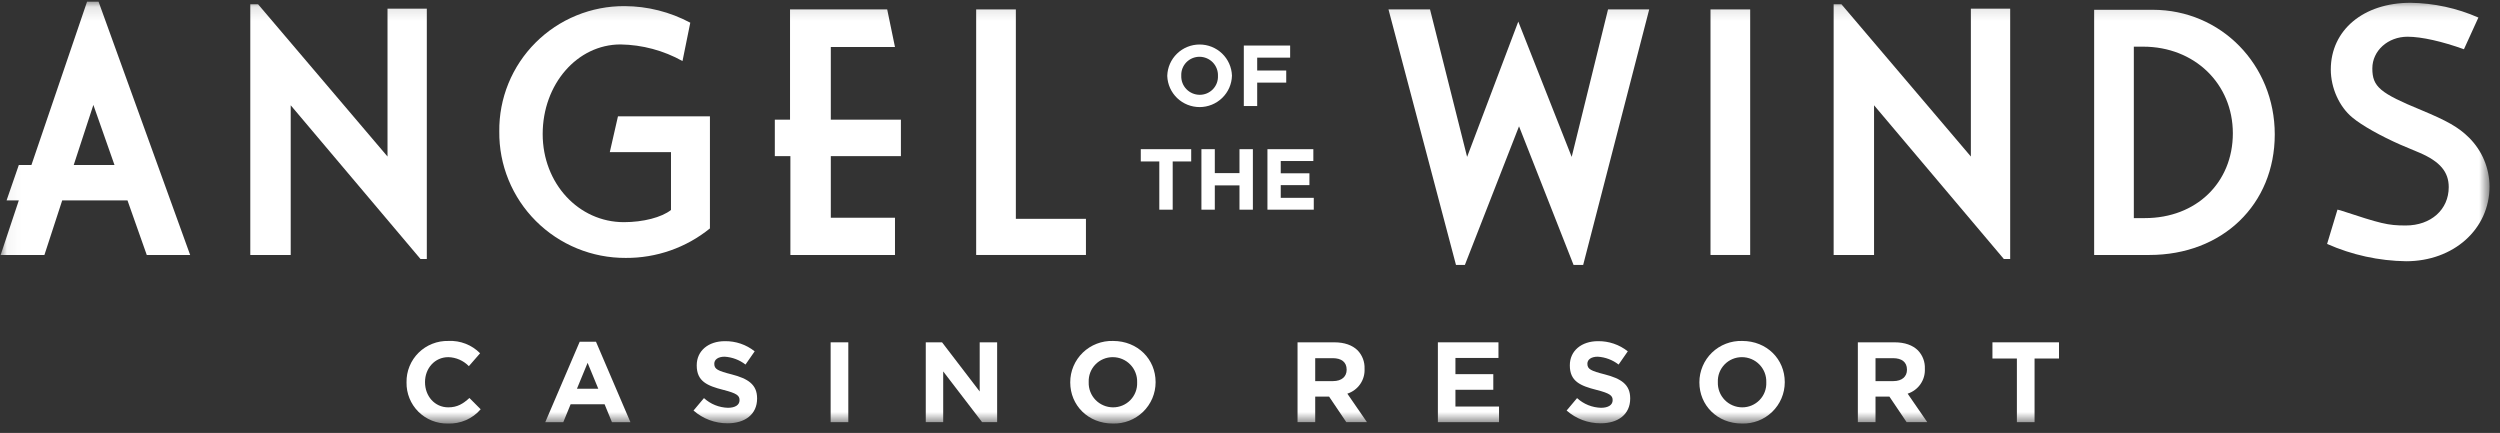
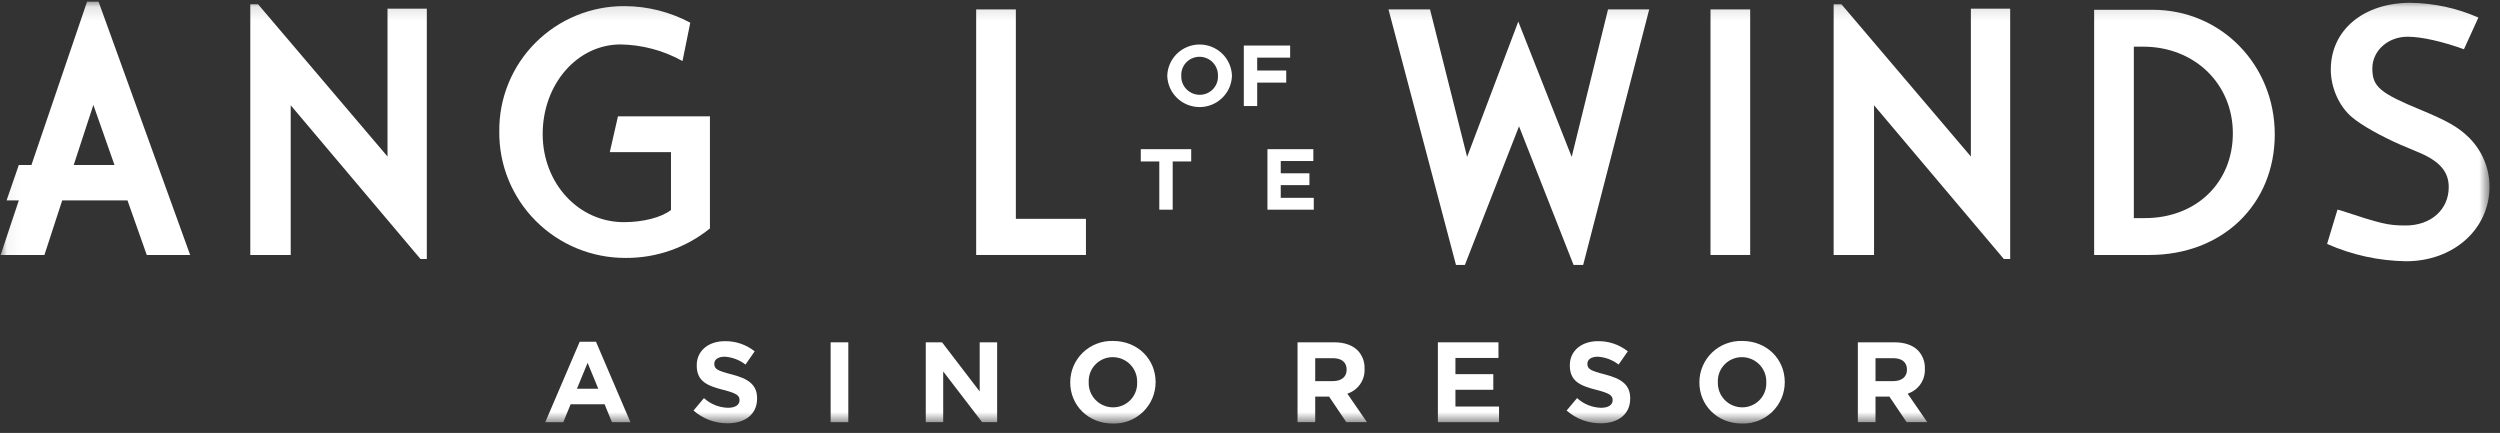
<svg xmlns="http://www.w3.org/2000/svg" width="179" height="31" viewBox="0 0 179 31" fill="none">
  <rect x="0" y="0" width="179" height="31" fill="#333333" stroke="none" />
  <mask id="mask0_21556_107164" style="mask-type:luminance" maskUnits="userSpaceOnUse" x="0" y="0" width="179" height="31">
    <path d="M178.251 0.12H0.046V30.326H178.251V0.12Z" fill="white" />
  </mask>
  <g mask="url(#mask0_21556_107164)">
    <path d="M83.576 5.439V5.426C83.593 4.828 83.844 4.259 84.275 3.841C84.706 3.423 85.283 3.188 85.886 3.187C86.489 3.185 87.068 3.417 87.501 3.832C87.934 4.248 88.188 4.815 88.208 5.414V5.426C88.191 6.025 87.941 6.594 87.509 7.012C87.079 7.43 86.501 7.665 85.898 7.667C85.295 7.668 84.716 7.437 84.283 7.021C83.85 6.605 83.596 6.037 83.576 5.439ZM87.206 5.439V5.426C87.211 5.25 87.182 5.074 87.118 4.91C87.054 4.745 86.958 4.595 86.836 4.468C86.712 4.341 86.565 4.24 86.401 4.171C86.238 4.102 86.063 4.066 85.886 4.065C85.71 4.065 85.535 4.099 85.373 4.168C85.211 4.236 85.065 4.336 84.942 4.462C84.82 4.588 84.725 4.737 84.662 4.901C84.6 5.065 84.571 5.239 84.579 5.414V5.426C84.573 5.603 84.602 5.778 84.665 5.943C84.729 6.108 84.825 6.258 84.948 6.385C85.071 6.512 85.219 6.613 85.382 6.682C85.545 6.752 85.72 6.787 85.898 6.788C86.074 6.789 86.248 6.754 86.411 6.686C86.573 6.617 86.719 6.517 86.842 6.391C86.964 6.265 87.059 6.116 87.122 5.952C87.184 5.788 87.213 5.614 87.206 5.439Z" fill="white" />
    <path d="M89.057 3.261H92.374V4.127H90.015V5.049H92.094V5.915H90.015V7.592H89.057V3.261Z" fill="white" />
    <path d="M83.006 11.56H81.68V10.681H85.29V11.56H83.965V15.013H83.006V11.56Z" fill="white" />
-     <path d="M86.022 10.681H86.98V12.395H88.747V10.681H89.706V15.013H88.747V13.274H86.98V15.013H86.022V10.681Z" fill="white" />
    <path d="M90.749 10.681H94.035V11.529H91.701V12.408H93.755V13.255H91.701V14.165H94.066V15.013H90.749V10.681Z" fill="white" />
-     <path d="M29.108 27.385V27.369C29.101 26.976 29.174 26.587 29.323 26.223C29.471 25.86 29.692 25.53 29.973 25.253C30.253 24.977 30.587 24.76 30.953 24.616C31.32 24.471 31.713 24.402 32.107 24.412C32.526 24.391 32.946 24.459 33.336 24.611C33.727 24.763 34.081 24.996 34.375 25.294L33.57 26.217C33.184 25.819 32.656 25.587 32.099 25.572C31.13 25.572 30.431 26.372 30.431 27.352V27.369C30.431 28.349 31.113 29.166 32.099 29.166C32.756 29.166 33.159 28.904 33.611 28.496L34.416 29.304C34.127 29.641 33.764 29.908 33.355 30.085C32.947 30.262 32.503 30.344 32.058 30.326C31.668 30.332 31.281 30.26 30.92 30.114C30.559 29.969 30.231 29.752 29.955 29.478C29.68 29.203 29.463 28.877 29.318 28.517C29.172 28.157 29.101 27.772 29.108 27.385Z" fill="white" />
    <path d="M41.506 24.47H42.673L45.138 30.228H43.815L43.289 28.945H40.857L40.331 30.228H39.041L41.506 24.47ZM42.837 27.834L42.073 25.98L41.309 27.834H42.837Z" fill="white" />
    <path d="M49.656 29.394L50.404 28.504C50.873 28.934 51.483 29.181 52.121 29.198C52.639 29.198 52.951 28.994 52.951 28.659V28.643C52.951 28.324 52.754 28.161 51.792 27.916C50.634 27.622 49.886 27.303 49.886 26.168V26.151C49.886 25.114 50.724 24.428 51.899 24.428C52.675 24.416 53.43 24.673 54.035 25.155L53.378 26.102C52.948 25.769 52.427 25.573 51.883 25.539C51.398 25.539 51.143 25.759 51.143 26.037V26.053C51.143 26.429 51.39 26.552 52.384 26.805C53.55 27.107 54.208 27.524 54.208 28.52V28.537C54.208 29.672 53.337 30.309 52.096 30.309C51.197 30.312 50.329 29.987 49.656 29.394Z" fill="white" />
    <path d="M59.474 24.51H60.739V30.227H59.474V24.51Z" fill="white" />
    <path d="M66.285 24.51H67.451L70.146 28.03V24.51H71.395V30.227H70.319L67.533 26.593V30.227H66.285V24.51Z" fill="white" />
    <path d="M76.629 27.385V27.369C76.628 26.973 76.708 26.581 76.863 26.216C77.018 25.851 77.246 25.521 77.531 25.245C77.817 24.97 78.156 24.754 78.527 24.611C78.898 24.468 79.295 24.4 79.693 24.412C81.468 24.412 82.741 25.727 82.741 27.353V27.369C82.742 27.765 82.661 28.157 82.507 28.521C82.352 28.886 82.124 29.216 81.839 29.492C81.552 29.768 81.214 29.984 80.843 30.127C80.471 30.27 80.075 30.338 79.676 30.326C77.902 30.326 76.629 29.011 76.629 27.385ZM81.419 27.385V27.369C81.427 27.136 81.388 26.904 81.303 26.687C81.22 26.47 81.093 26.271 80.93 26.104C80.768 25.936 80.573 25.802 80.357 25.711C80.143 25.62 79.911 25.573 79.676 25.572C79.444 25.571 79.214 25.617 79 25.707C78.786 25.797 78.592 25.929 78.431 26.096C78.27 26.262 78.144 26.459 78.062 26.675C77.979 26.891 77.942 27.122 77.951 27.353V27.369C77.943 27.601 77.982 27.833 78.066 28.05C78.15 28.268 78.277 28.466 78.439 28.634C78.602 28.802 78.797 28.935 79.012 29.026C79.227 29.118 79.459 29.165 79.693 29.166C79.925 29.167 80.155 29.121 80.37 29.031C80.584 28.941 80.778 28.808 80.939 28.642C81.1 28.476 81.225 28.278 81.308 28.062C81.391 27.846 81.428 27.616 81.419 27.385Z" fill="white" />
    <path d="M92.904 24.51H95.533C96.264 24.51 96.832 24.714 97.21 25.09C97.375 25.264 97.504 25.469 97.589 25.694C97.673 25.918 97.712 26.157 97.702 26.397V26.413C97.721 26.802 97.611 27.186 97.388 27.506C97.165 27.827 96.842 28.065 96.47 28.186L97.875 30.227H96.396L95.163 28.398H94.169V30.227H92.904V24.51ZM95.451 27.287C96.067 27.287 96.42 26.96 96.42 26.479V26.462C96.42 25.923 96.043 25.645 95.426 25.645H94.169V27.287H95.451Z" fill="white" />
-     <path d="M102.952 24.51H107.29V25.629H104.209V26.789H106.92V27.908H104.209V29.108H107.331V30.227H102.952V24.51Z" fill="white" />
+     <path d="M102.952 24.51H107.29V25.629H104.209V26.789H106.92V27.908H104.209V29.108H107.331V30.227H102.952V24.51" fill="white" />
    <path d="M112.17 29.394L112.918 28.504C113.387 28.934 113.997 29.181 114.635 29.198C115.153 29.198 115.465 28.994 115.465 28.659V28.643C115.465 28.324 115.268 28.161 114.306 27.916C113.148 27.622 112.4 27.303 112.4 26.168V26.151C112.4 25.114 113.239 24.428 114.414 24.428C115.188 24.416 115.944 24.673 116.55 25.155L115.892 26.102C115.462 25.769 114.941 25.573 114.397 25.539C113.912 25.539 113.657 25.759 113.657 26.037V26.053C113.657 26.429 113.904 26.552 114.898 26.805C116.064 27.107 116.722 27.524 116.722 28.52V28.537C116.722 29.672 115.851 30.309 114.61 30.309C113.711 30.312 112.843 29.987 112.17 29.394Z" fill="white" />
    <path d="M121.676 27.385V27.369C121.675 26.973 121.756 26.581 121.911 26.216C122.066 25.851 122.293 25.521 122.578 25.245C122.865 24.97 123.203 24.754 123.574 24.611C123.946 24.468 124.342 24.4 124.741 24.412C126.515 24.412 127.789 25.727 127.789 27.353V27.369C127.789 27.765 127.709 28.157 127.554 28.521C127.399 28.886 127.172 29.216 126.886 29.492C126.6 29.768 126.261 29.984 125.89 30.127C125.519 30.27 125.122 30.338 124.724 30.326C122.949 30.326 121.676 29.011 121.676 27.385ZM126.466 27.385V27.369C126.474 27.136 126.435 26.904 126.351 26.687C126.267 26.47 126.14 26.271 125.978 26.104C125.816 25.936 125.621 25.802 125.405 25.711C125.189 25.62 124.958 25.573 124.724 25.572C124.492 25.571 124.261 25.617 124.047 25.707C123.833 25.797 123.64 25.929 123.478 26.096C123.318 26.262 123.192 26.459 123.109 26.675C123.026 26.891 122.989 27.122 122.998 27.353V27.369C122.991 27.601 123.03 27.833 123.114 28.05C123.197 28.268 123.325 28.466 123.487 28.634C123.649 28.802 123.844 28.935 124.059 29.026C124.275 29.118 124.506 29.165 124.741 29.166C124.973 29.167 125.203 29.121 125.417 29.031C125.631 28.941 125.825 28.808 125.986 28.642C126.147 28.476 126.273 28.278 126.356 28.062C126.438 27.846 126.476 27.616 126.466 27.385Z" fill="white" />
    <path d="M133.022 24.51H135.651C136.382 24.51 136.949 24.714 137.327 25.09C137.493 25.264 137.622 25.469 137.707 25.694C137.792 25.918 137.83 26.157 137.82 26.397V26.413C137.839 26.802 137.728 27.186 137.505 27.506C137.283 27.827 136.96 28.065 136.588 28.186L137.993 30.227H136.514L135.282 28.398H134.287V30.227H133.022V24.51ZM135.569 27.287C136.186 27.287 136.539 26.96 136.539 26.479V26.462C136.539 25.923 136.161 25.645 135.544 25.645H134.287V27.287H135.569Z" fill="white" />
-     <path d="M144.409 25.67H142.659V24.51H147.424V25.67H145.674V30.227H144.409V25.67Z" fill="white" />
    <path d="M7.057 0.12L13.615 18.256H10.508L9.128 14.349H4.454L3.18 18.256H0.046L1.347 14.349H0.471L1.347 11.815H2.25L6.234 0.12H7.057ZM5.278 11.815H8.198L6.685 7.512L5.278 11.815Z" fill="white" />
    <path d="M18.478 0.305L27.746 11.207V0.622H30.56V18.546H30.109L20.815 7.538V18.256H17.921V0.305H18.478Z" fill="white" />
    <path d="M50.831 8.331V16.355C49.13 17.734 46.999 18.481 44.804 18.467C43.609 18.473 42.424 18.243 41.319 17.789C40.215 17.336 39.212 16.668 38.369 15.825C37.526 14.983 36.861 13.982 36.411 12.881C35.961 11.78 35.736 10.601 35.749 9.413C35.735 8.235 35.958 7.066 36.403 5.974C36.849 4.883 37.508 3.89 38.344 3.055C39.179 2.219 40.174 1.557 41.269 1.108C42.364 0.659 43.539 0.431 44.724 0.437C46.365 0.445 47.978 0.853 49.424 1.625L48.867 4.371C47.511 3.615 45.987 3.207 44.432 3.182C41.325 3.182 38.856 6.034 38.856 9.597C38.856 13.135 41.431 15.907 44.671 15.907C46.052 15.907 47.379 15.563 48.043 15.035V10.891H43.662L44.246 8.331H50.831Z" fill="white" />
-     <path d="M63.523 0.675L64.081 3.367H59.486V8.567H64.505V11.181H59.486V15.589H64.081V18.256H56.592V11.181H55.477V8.567H56.566V0.675H63.523Z" fill="white" />
    <path d="M72.735 0.675V15.668H77.753V18.256H69.894V0.675H72.735Z" fill="white" />
    <path d="M102.39 0.675L105.045 11.234L108.709 1.546L112.533 11.234L115.135 0.675H118.083L113.355 18.968H112.666L108.762 9.043L104.886 18.968H104.248L99.416 0.675H102.39Z" fill="white" />
    <path d="M125.313 0.675V18.256H122.472V0.675H125.313Z" fill="white" />
    <path d="M131.847 0.305L141.114 11.207V0.622H143.929V18.546H143.477L134.182 7.538V18.256H131.289V0.305H131.847Z" fill="white" />
    <path d="M153.897 0.701H154.136C159.023 0.701 162.873 4.634 162.873 9.623C162.873 14.639 159.128 18.256 153.897 18.256H149.941V0.701H153.897ZM153.42 15.616H153.579C157.243 15.616 159.872 13.082 159.872 9.544C159.872 6.007 157.137 3.341 153.447 3.341H152.782V15.616H153.42Z" fill="white" />
    <path d="M176.418 3.526C174.878 2.972 173.391 2.629 172.382 2.629C170.974 2.629 169.859 3.632 169.859 4.899C169.859 6.218 170.417 6.668 173.363 7.882C175.196 8.648 176.019 9.096 176.789 9.862C177.718 10.787 178.243 12.039 178.251 13.346C178.251 16.409 175.675 18.705 172.276 18.705C170.325 18.677 168.401 18.255 166.62 17.465L167.363 15.009L167.576 15.062C170.47 16.012 170.948 16.145 172.249 16.145C174.054 16.145 175.329 15.009 175.329 13.399C175.329 12.316 174.718 11.577 173.258 10.944L171.877 10.363C170.496 9.756 169.115 8.991 168.425 8.41C167.496 7.644 166.885 6.298 166.885 4.978C166.885 2.153 169.222 0.2 172.594 0.2C174.269 0.223 175.921 0.583 177.453 1.256L176.418 3.526Z" fill="white" />
  </g>
</svg>